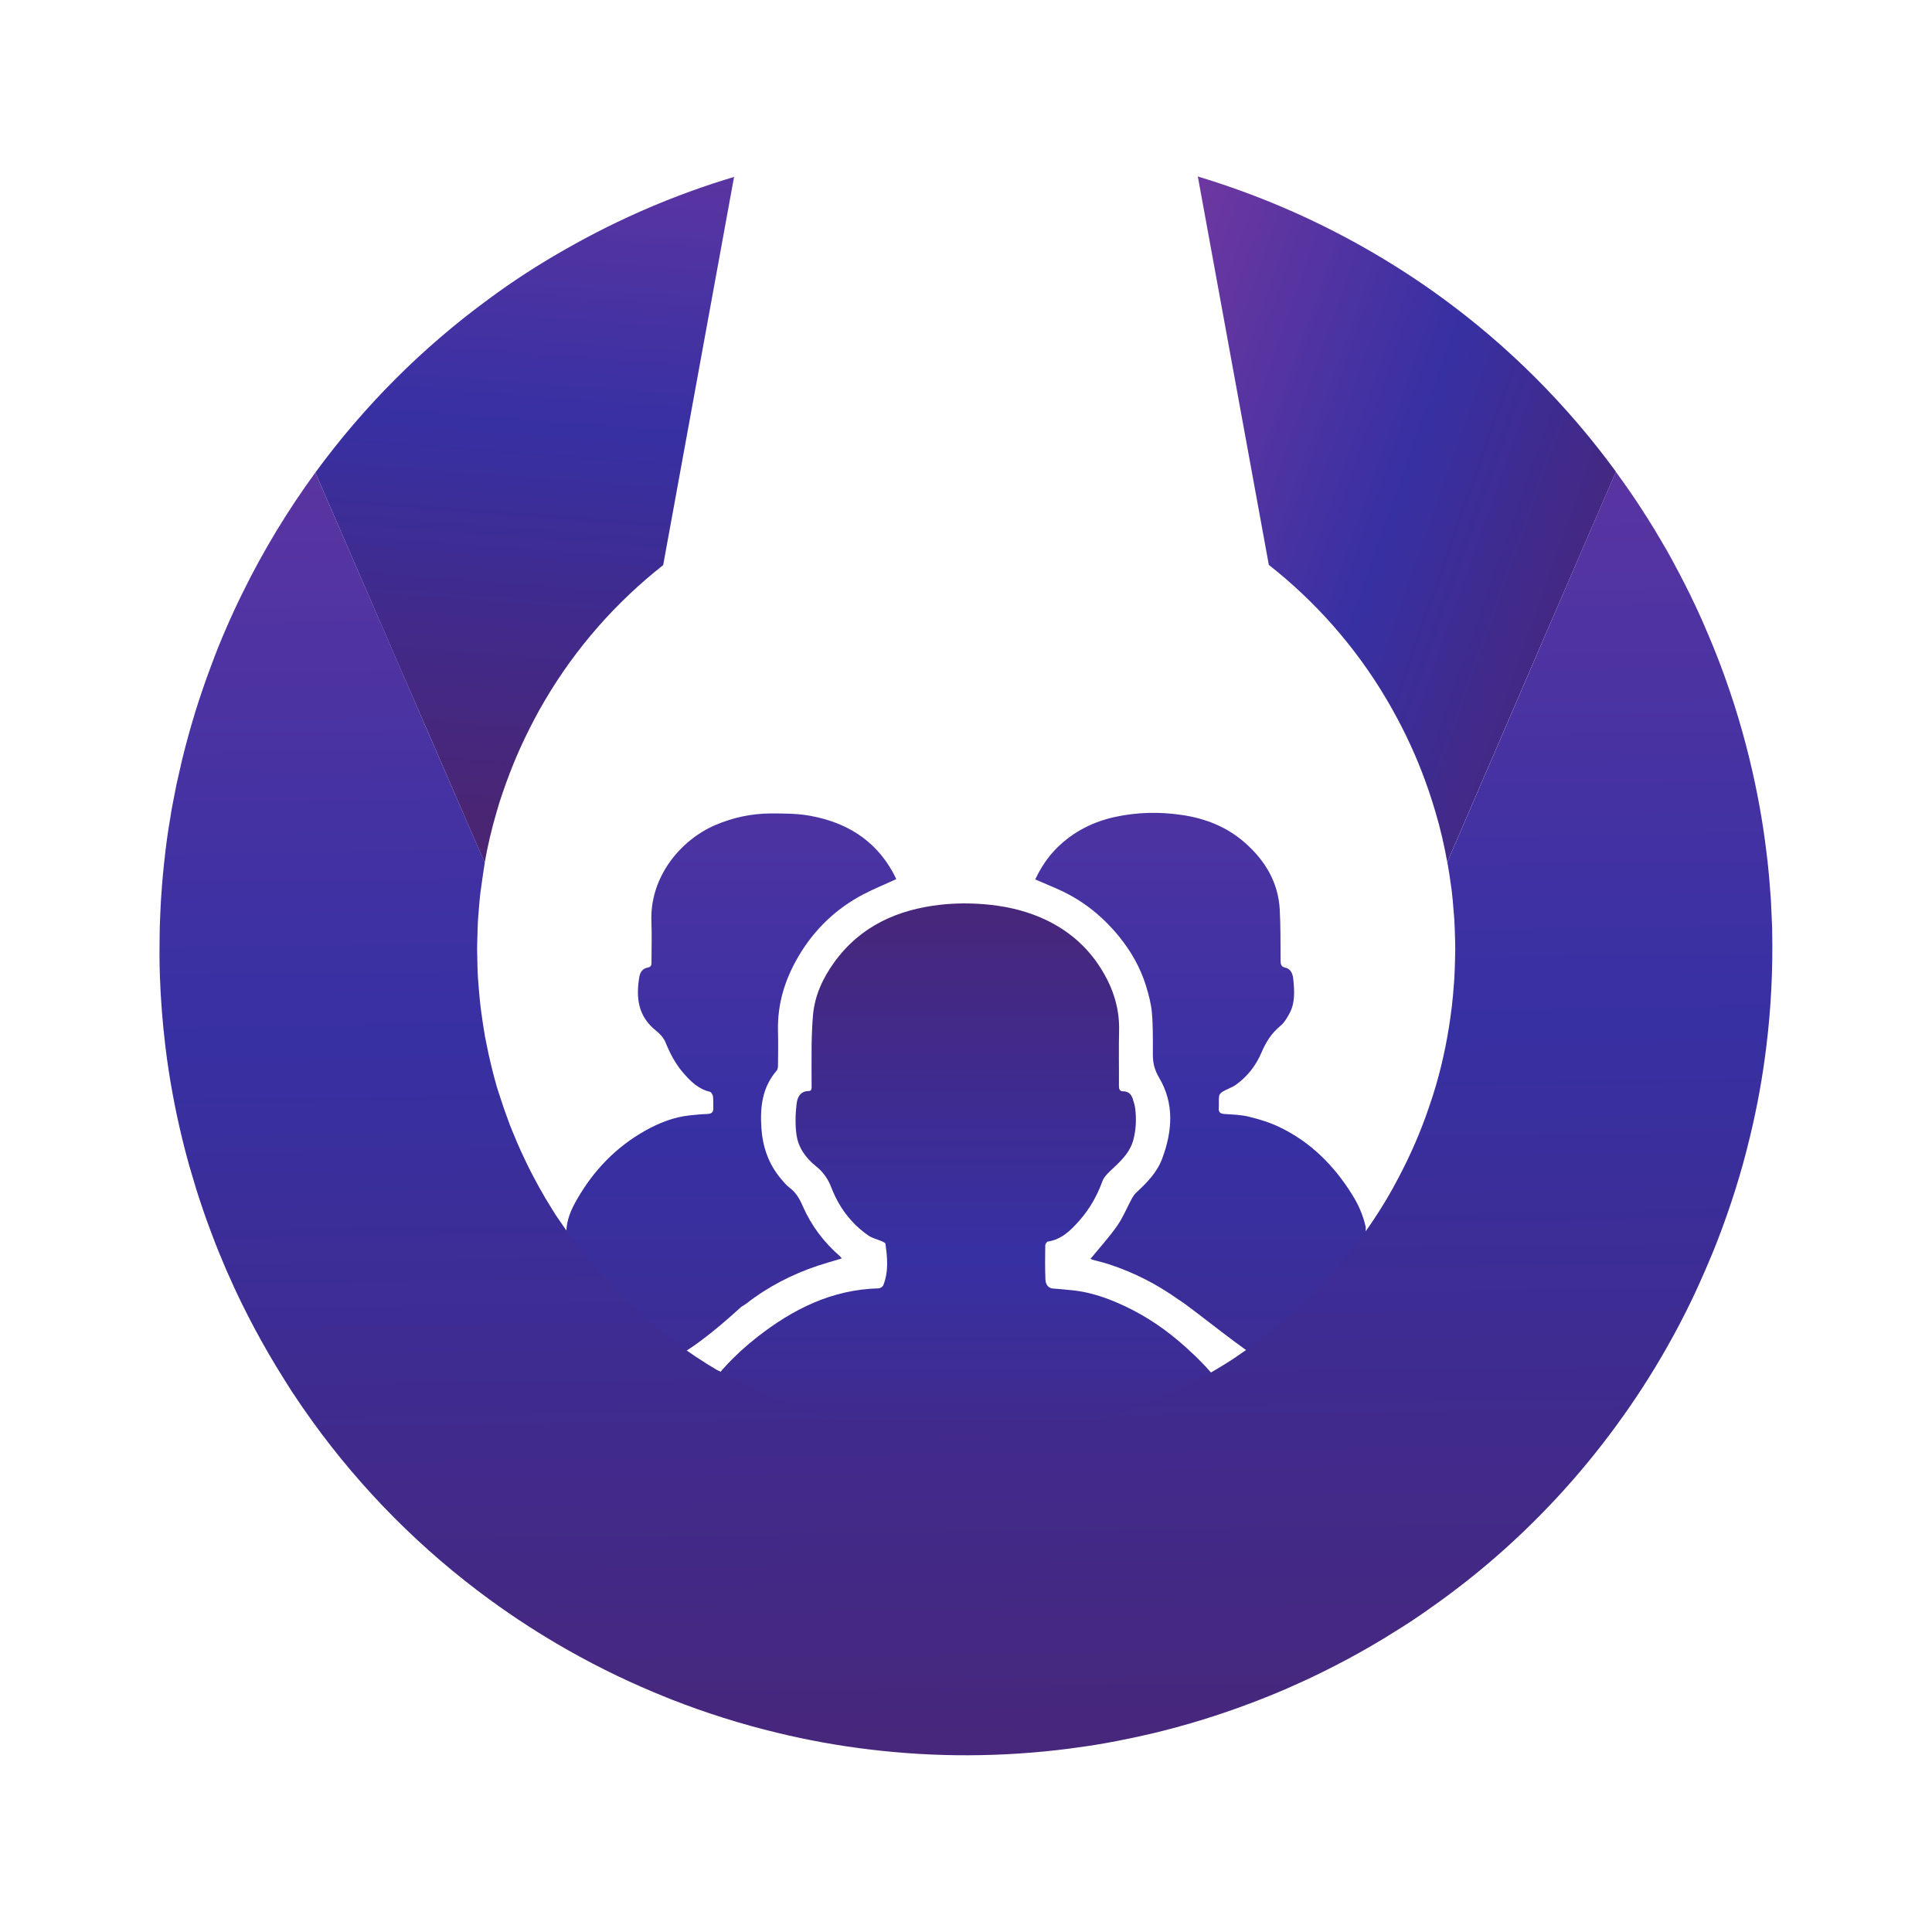
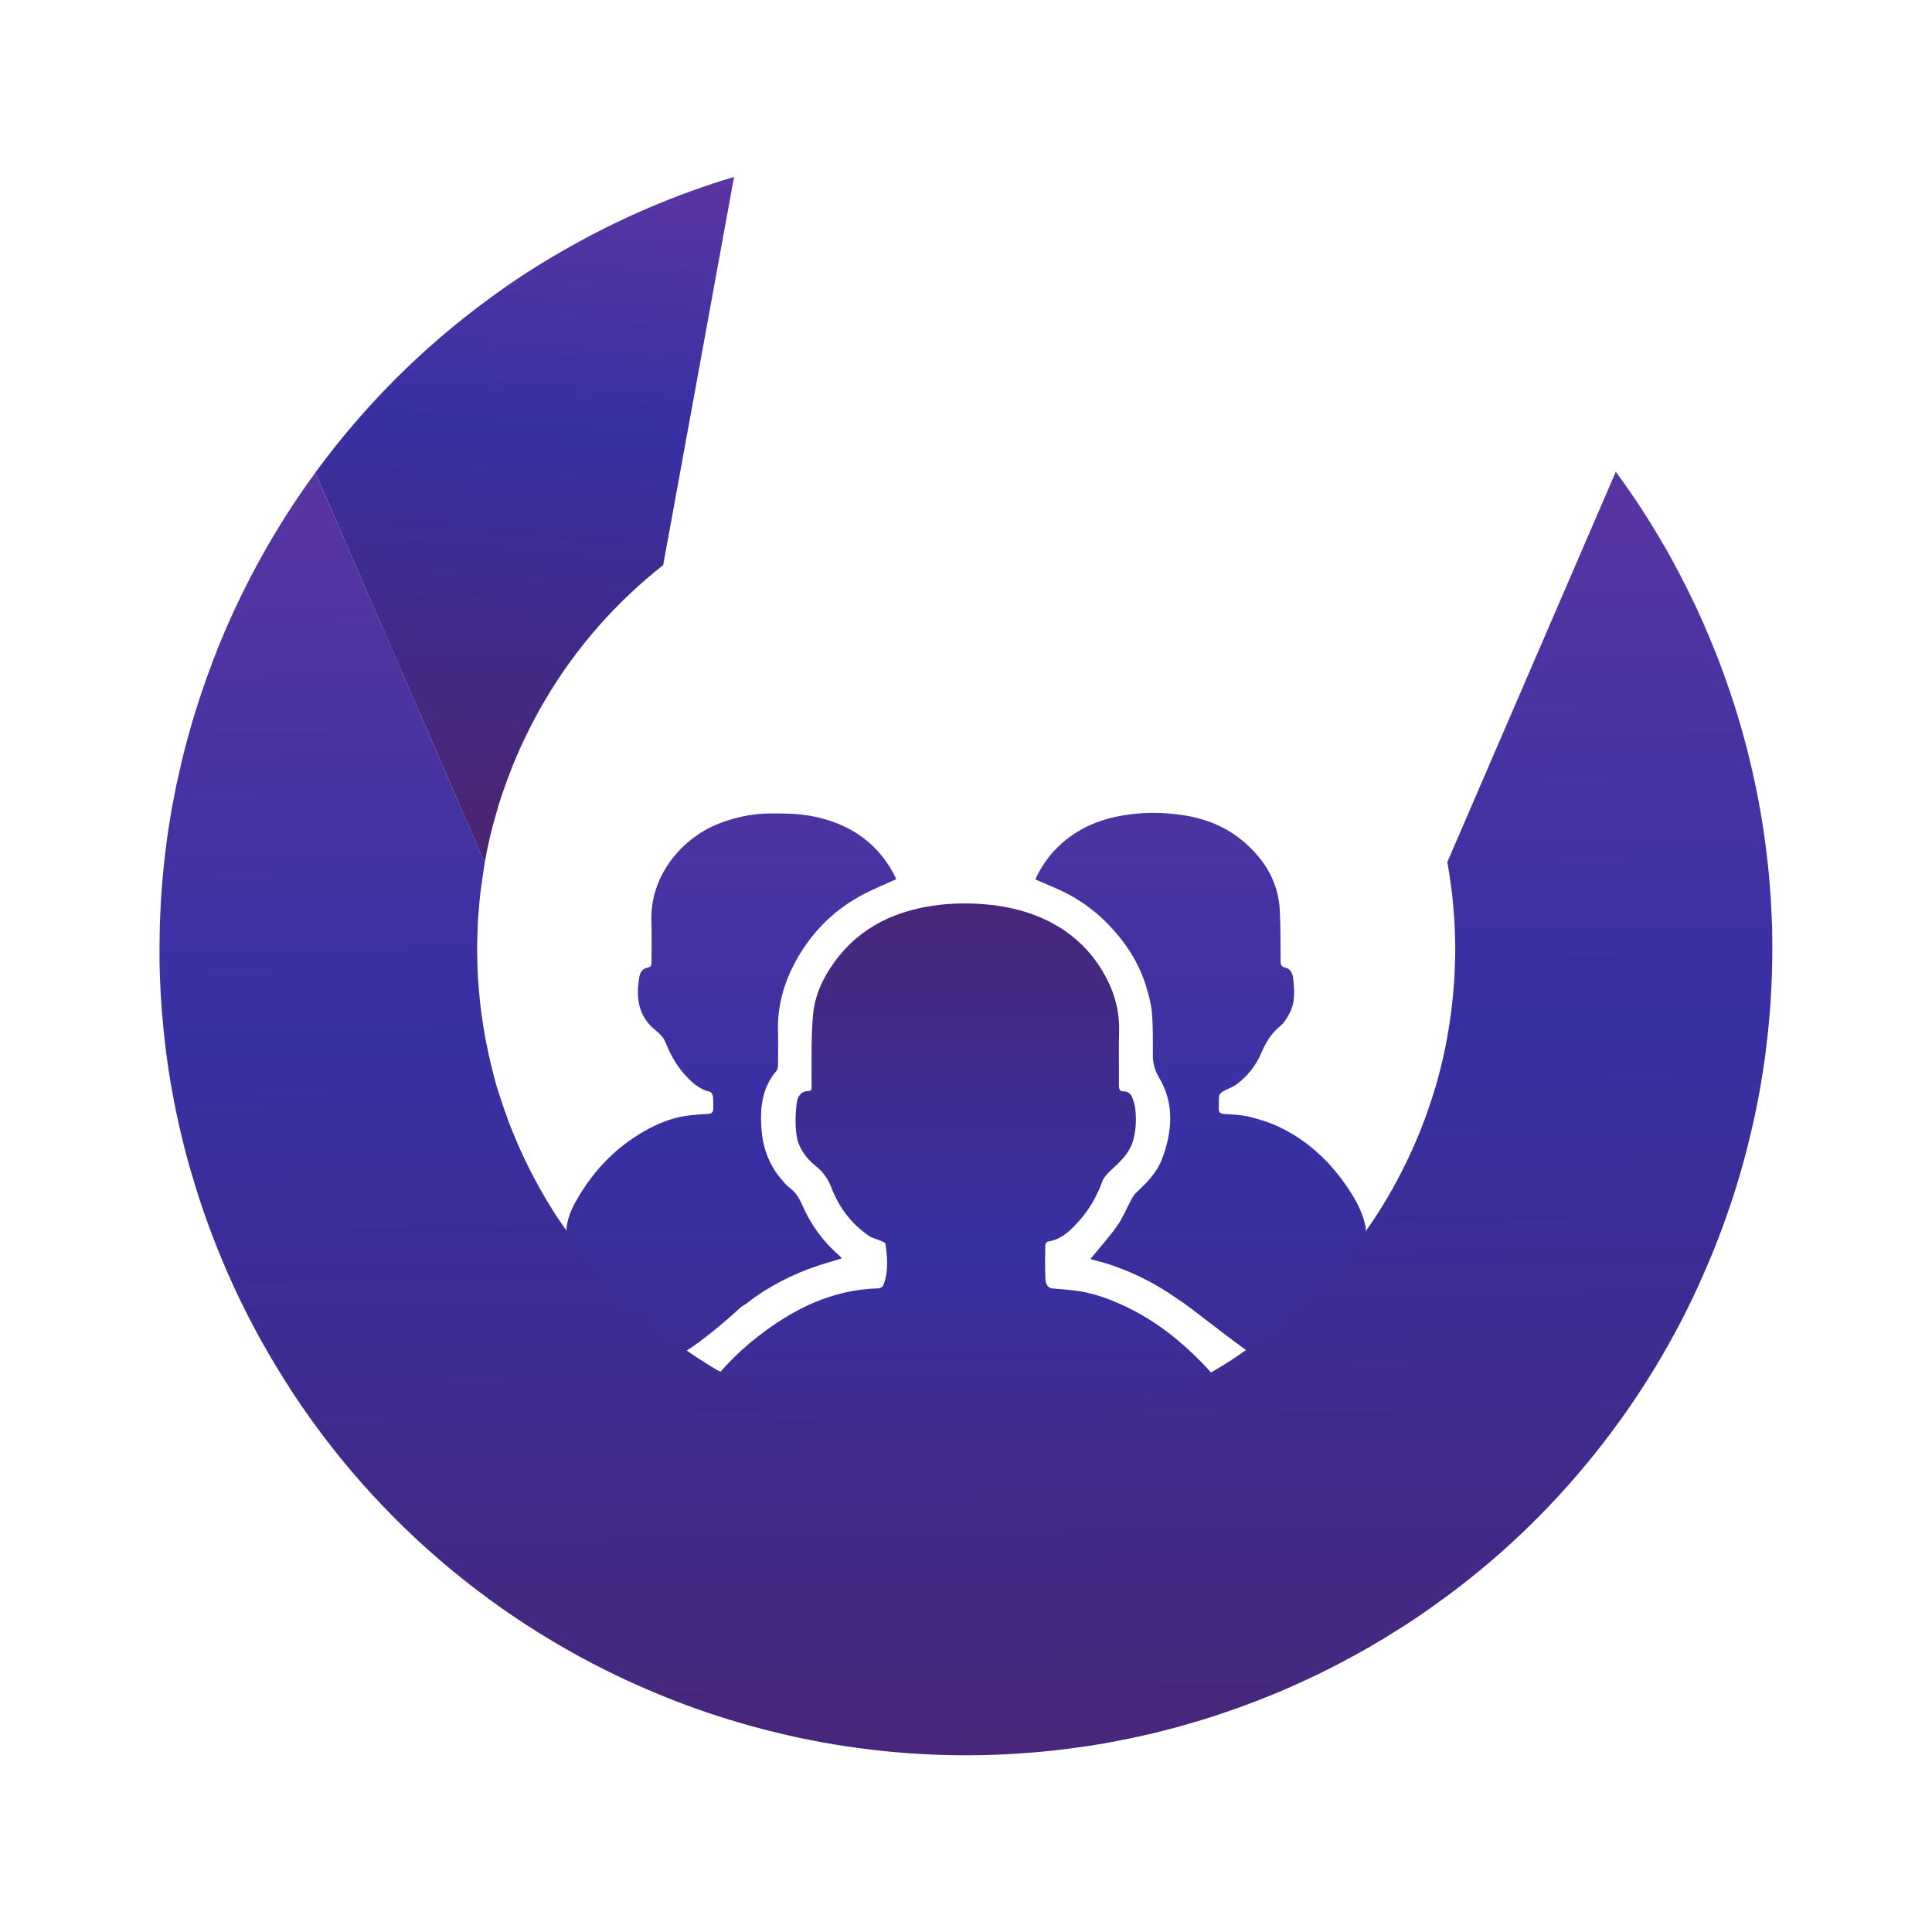
<svg xmlns="http://www.w3.org/2000/svg" xmlns:xlink="http://www.w3.org/1999/xlink" id="Layer_1_copy" data-name="Layer 1 copy" viewBox="0 0 251.21 251.21">
  <defs>
    <style>
      .cls-1 {
        fill: url(#linear-gradient-12);
      }

      .cls-1, .cls-2, .cls-3, .cls-4, .cls-5, .cls-6, .cls-7, .cls-8, .cls-9, .cls-10, .cls-11, .cls-12, .cls-13, .cls-14, .cls-15, .cls-16, .cls-17, .cls-18, .cls-19, .cls-20, .cls-21, .cls-22, .cls-23, .cls-24, .cls-25, .cls-26, .cls-27, .cls-28, .cls-29, .cls-30, .cls-31, .cls-32, .cls-33, .cls-34 {
        stroke-width: 0px;
      }

      .cls-2 {
        fill: url(#linear-gradient-17);
      }

      .cls-3 {
        fill: url(#linear-gradient-19);
      }

      .cls-4 {
        fill: url(#linear-gradient-33);
      }

      .cls-5 {
        fill: url(#linear-gradient);
      }

      .cls-6 {
        fill: url(#linear-gradient-21);
      }

      .cls-7 {
        fill: url(#linear-gradient-6);
      }

      .cls-8 {
        fill: url(#linear-gradient-15);
      }

      .cls-9 {
        fill: url(#linear-gradient-11);
      }

      .cls-10 {
        fill: url(#linear-gradient-5);
      }

      .cls-11 {
        fill: url(#linear-gradient-31);
      }

      .cls-12 {
        fill: url(#linear-gradient-34);
      }

      .cls-13 {
        fill: url(#linear-gradient-13);
      }

      .cls-14 {
        fill: url(#linear-gradient-23);
      }

      .cls-15 {
        fill: url(#linear-gradient-25);
      }

      .cls-16 {
        fill: url(#linear-gradient-16);
      }

      .cls-17 {
        fill: url(#linear-gradient-22);
      }

      .cls-18 {
        fill: url(#linear-gradient-32);
      }

      .cls-19 {
        fill: url(#linear-gradient-20);
      }

      .cls-20 {
        fill: url(#linear-gradient-14);
      }

      .cls-21 {
        fill: url(#linear-gradient-2);
      }

      .cls-22 {
        fill: url(#linear-gradient-7);
      }

      .cls-23 {
        fill: url(#linear-gradient-3);
      }

      .cls-24 {
        fill: url(#linear-gradient-9);
      }

      .cls-25 {
        fill: url(#linear-gradient-27);
      }

      .cls-26 {
        fill: url(#linear-gradient-8);
      }

      .cls-27 {
        fill: url(#linear-gradient-24);
      }

      .cls-28 {
        fill: url(#linear-gradient-26);
      }

      .cls-29 {
        fill: url(#linear-gradient-18);
      }

      .cls-30 {
        fill: url(#linear-gradient-30);
      }

      .cls-31 {
        fill: url(#linear-gradient-29);
      }

      .cls-32 {
        fill: url(#linear-gradient-28);
      }

      .cls-33 {
        fill: url(#linear-gradient-10);
      }

      .cls-34 {
        fill: url(#linear-gradient-4);
      }
    </style>
    <linearGradient id="linear-gradient" x1="125.49" y1="110.74" x2="125.49" y2="209.91" gradientUnits="userSpaceOnUse">
      <stop offset="0" stop-color="#4a2574" />
      <stop offset=".53" stop-color="#3730A3" />
      <stop offset="1" stop-color="#4a2574" />
    </linearGradient>
    <linearGradient id="linear-gradient-2" x1="156.08" y1="34.45" x2="156.08" y2="247.98" gradientUnits="userSpaceOnUse">
      <stop offset="0" stop-color="#7338a0" />
      <stop offset=".53" stop-color="#3730A3" />
      <stop offset="1" stop-color="#4a2574" />
    </linearGradient>
    <linearGradient id="linear-gradient-3" x1="95.09" y1="34.45" x2="95.09" y2="247.98" xlink:href="#linear-gradient-2" />
    <linearGradient id="linear-gradient-4" x1="1723.89" y1="868.99" x2="1725.53" y2="868.99" gradientTransform="translate(-1379.29 1404.21) rotate(-68.46)" xlink:href="#linear-gradient-2" />
    <linearGradient id="linear-gradient-5" x1="1720.4" y1="870.17" x2="1722.23" y2="870.17" gradientTransform="translate(-1379.29 1404.21) rotate(-68.46)" xlink:href="#linear-gradient-2" />
    <linearGradient id="linear-gradient-6" x1="1713.67" y1="873.09" x2="1715.89" y2="873.09" gradientTransform="translate(-1379.29 1404.21) rotate(-68.46)" xlink:href="#linear-gradient-2" />
    <linearGradient id="linear-gradient-7" x1="1727.44" y1="868.01" x2="1728.91" y2="868.01" gradientTransform="translate(-1379.29 1404.21) rotate(-68.46)" xlink:href="#linear-gradient-2" />
    <linearGradient id="linear-gradient-8" x1="1716.98" y1="871.54" x2="1719.02" y2="871.54" gradientTransform="translate(-1379.29 1404.21) rotate(-68.46)" xlink:href="#linear-gradient-2" />
    <linearGradient id="linear-gradient-9" x1="1712.82" y1="873.89" x2="1713.67" y2="873.89" gradientTransform="translate(-1379.29 1404.21) rotate(-68.46)" xlink:href="#linear-gradient-2" />
    <linearGradient id="linear-gradient-10" x1="1715.89" y1="872.25" x2="1716.98" y2="872.25" gradientTransform="translate(-1379.29 1404.21) rotate(-68.46)" xlink:href="#linear-gradient-2" />
    <linearGradient id="linear-gradient-11" x1="1719.02" y1="870.8" x2="1720.4" y2="870.8" gradientTransform="translate(-1379.29 1404.21) rotate(-68.46)" xlink:href="#linear-gradient-2" />
    <linearGradient id="linear-gradient-12" x1="1725.53" y1="868.46" x2="1727.44" y2="868.46" gradientTransform="translate(-1379.29 1404.21) rotate(-68.46)" xlink:href="#linear-gradient-2" />
    <linearGradient id="linear-gradient-13" x1="1722.23" y1="869.54" x2="1723.89" y2="869.54" gradientTransform="translate(-1379.29 1404.21) rotate(-68.46)" xlink:href="#linear-gradient-2" />
    <linearGradient id="linear-gradient-14" x1="1728.91" y1="867.58" x2="1731.03" y2="867.58" gradientTransform="translate(-1379.29 1404.21) rotate(-68.46)" xlink:href="#linear-gradient-2" />
    <linearGradient id="linear-gradient-15" x1="1464.99" y1="1553.38" x2="1464.55" y2="1554.6" gradientTransform="translate(-1334.29 1541.82) rotate(-90)" xlink:href="#linear-gradient-2" />
    <linearGradient id="linear-gradient-16" x1="1479" y1="1543.82" x2="1477.31" y2="1548.59" gradientTransform="translate(-1334.29 1541.82) rotate(-90)" xlink:href="#linear-gradient-2" />
    <linearGradient id="linear-gradient-17" x1="1480.45" y1="1544.37" x2="1480.37" y2="1544.58" gradientTransform="translate(-1334.29 1541.82) rotate(-90)" xlink:href="#linear-gradient-2" />
    <linearGradient id="linear-gradient-18" x1="1475.82" y1="1547.22" x2="1475.4" y2="1548.4" gradientTransform="translate(-1334.29 1541.82) rotate(-90)" xlink:href="#linear-gradient-2" />
    <linearGradient id="linear-gradient-19" x1="1485.58" y1="1474.52" x2="1459.25" y2="1549.01" gradientTransform="translate(-1334.29 1541.82) rotate(-90)" xlink:href="#linear-gradient-2" />
    <linearGradient id="linear-gradient-20" x1="1470.51" y1="1549.93" x2="1469.59" y2="1552.54" gradientTransform="translate(-1334.29 1541.82) rotate(-90)" xlink:href="#linear-gradient-2" />
    <linearGradient id="linear-gradient-21" x1="1473.86" y1="1547.46" x2="1472.47" y2="1551.4" gradientTransform="translate(-1334.29 1541.82) rotate(-90)" xlink:href="#linear-gradient-2" />
    <linearGradient id="linear-gradient-22" x1="1544.38" y1="1405.87" x2="1435.86" y2="1397.73" gradientTransform="translate(-1334.29 1541.82) rotate(-90)" xlink:href="#linear-gradient-2" />
    <linearGradient id="linear-gradient-23" x1="1851.1" y1="885.57" x2="1631.63" y2="975.71" gradientTransform="translate(-1379.29 1404.21) rotate(-68.46)" xlink:href="#linear-gradient-2" />
    <linearGradient id="linear-gradient-24" x1="1723.89" y1="868.99" x2="1725.53" y2="868.99" gradientTransform="translate(-1379.29 1404.21) rotate(-68.46)" xlink:href="#linear-gradient-2" />
    <linearGradient id="linear-gradient-25" x1="1720.4" y1="870.17" x2="1722.23" y2="870.17" gradientTransform="translate(-1379.29 1404.21) rotate(-68.46)" xlink:href="#linear-gradient-2" />
    <linearGradient id="linear-gradient-26" x1="1713.67" y1="873.09" x2="1715.89" y2="873.09" gradientTransform="translate(-1379.29 1404.21) rotate(-68.46)" xlink:href="#linear-gradient-2" />
    <linearGradient id="linear-gradient-27" x1="1727.44" y1="868.01" x2="1728.91" y2="868.01" gradientTransform="translate(-1379.29 1404.21) rotate(-68.46)" xlink:href="#linear-gradient-2" />
    <linearGradient id="linear-gradient-28" x1="1716.98" y1="871.54" x2="1719.02" y2="871.54" gradientTransform="translate(-1379.29 1404.21) rotate(-68.46)" xlink:href="#linear-gradient-2" />
    <linearGradient id="linear-gradient-29" x1="1712.82" y1="873.89" x2="1713.67" y2="873.89" gradientTransform="translate(-1379.29 1404.21) rotate(-68.46)" xlink:href="#linear-gradient-2" />
    <linearGradient id="linear-gradient-30" x1="1715.89" y1="872.25" x2="1716.98" y2="872.25" gradientTransform="translate(-1379.29 1404.21) rotate(-68.46)" xlink:href="#linear-gradient-2" />
    <linearGradient id="linear-gradient-31" x1="1719.02" y1="870.8" x2="1720.4" y2="870.8" gradientTransform="translate(-1379.29 1404.21) rotate(-68.46)" xlink:href="#linear-gradient-2" />
    <linearGradient id="linear-gradient-32" x1="1725.53" y1="868.46" x2="1727.44" y2="868.46" gradientTransform="translate(-1379.29 1404.21) rotate(-68.46)" xlink:href="#linear-gradient-2" />
    <linearGradient id="linear-gradient-33" x1="1722.23" y1="869.54" x2="1723.89" y2="869.54" gradientTransform="translate(-1379.29 1404.21) rotate(-68.46)" xlink:href="#linear-gradient-2" />
    <linearGradient id="linear-gradient-34" x1="1728.91" y1="867.58" x2="1731.03" y2="867.58" gradientTransform="translate(-1379.29 1404.21) rotate(-68.46)" xlink:href="#linear-gradient-2" />
  </defs>
  <g>
    <path class="cls-5" d="M161.51,195.36h-72.03c0-2.77.09-5.53,0-8.3-.06-1.89.56-3.51,1.51-5.03,1.99-3.2,4.55-5.9,7.51-8.21,4.63-3.62,9.71-6.15,15.74-6.3.21,0,.53-.21.61-.4.7-1.76.54-3.58.28-5.39-.02-.13-.28-.25-.45-.33-.58-.25-1.24-.39-1.75-.74-2.26-1.56-3.85-3.7-4.83-6.24-.44-1.14-1.06-2.03-1.99-2.77-1.32-1.06-2.3-2.4-2.54-4.07-.19-1.3-.15-2.66,0-3.98.09-.84.42-1.73,1.59-1.74.41,0,.37-.36.37-.66,0-1.75-.02-3.49,0-5.24.02-1.32.07-2.65.18-3.97.23-2.57,1.29-4.83,2.77-6.88,3.41-4.71,8.25-6.86,13.88-7.48,1.85-.2,3.71-.21,5.58-.06,2.54.21,5,.72,7.34,1.72,3.08,1.32,5.63,3.32,7.52,6.11,1.77,2.62,2.8,5.46,2.71,8.68-.06,2.37,0,4.74-.02,7.11,0,.41.09.71.56.71.7,0,1.06.41,1.25,1.01.13.41.26.83.31,1.25.16,1.37.11,2.72-.25,4.06-.43,1.59-1.53,2.66-2.68,3.73-.52.49-1.12,1.03-1.35,1.66-.68,1.88-1.65,3.58-2.95,5.06-1.12,1.27-2.32,2.49-4.14,2.77-.13.02-.32.3-.33.45-.02,1.49-.04,2.98.02,4.47.03.74.45,1.14.96,1.18.89.07,1.77.14,2.66.24,1.91.21,3.73.77,5.49,1.51,3.03,1.27,5.79,3,8.3,5.15,2.87,2.46,5.45,5.16,7.26,8.51.49.91.93,1.85.93,2.93-.01,3.16,0,6.32-.01,9.48Z" />
    <path class="cls-21" d="M141.79,163.68c1.2-1.46,2.43-2.81,3.47-4.29.75-1.07,1.25-2.32,1.88-3.49.15-.28.33-.57.56-.79,1.39-1.29,2.73-2.63,3.41-4.45,1.33-3.56,1.61-7.16-.4-10.54-.6-1.01-.81-1.92-.81-3,0-1.81.03-3.62-.12-5.42-.1-1.18-.42-2.36-.77-3.51-.72-2.34-1.91-4.44-3.44-6.34-2.16-2.68-4.78-4.79-7.94-6.2-.98-.44-1.97-.85-3.02-1.3.72-1.54,1.64-2.94,2.86-4.14,2.12-2.09,4.67-3.37,7.57-4,2.85-.61,5.7-.67,8.59-.25,3.11.45,5.92,1.56,8.28,3.65,2.59,2.29,4.29,5.11,4.49,8.64.12,2.2.09,4.4.11,6.61,0,.49.03.83.64.97.77.18.97.94,1.02,1.57.14,1.5.25,3.04-.54,4.44-.31.55-.65,1.15-1.13,1.54-1.16.94-1.9,2.12-2.48,3.49-.71,1.68-1.83,3.11-3.32,4.18-.51.36-1.14.55-1.69.87-.21.12-.46.36-.49.58-.08.51-.01,1.04-.05,1.56-.04.57.2.76.76.79,1.07.07,2.17.1,3.2.36,1.33.33,2.68.74,3.91,1.33,4.08,1.95,7.15,5.04,9.51,8.85.78,1.25,1.37,2.59,1.7,4.04.03.12.03.25.03.37,0,3.18,0,6.36,0,9.55,0,.1-.02.2-.03.37-.27.01-.54.03-.8.03-7.05,0-5.81,6.85-12.86,6.89-.91,0-9.16-6.8-10.63-7.64-2.79-2-5.82-3.55-9.09-4.62-.67-.22-1.35-.37-2.03-.56-.15-.04-.29-.12-.35-.14Z" />
    <path class="cls-23" d="M109.45,163.63c-1.08.33-2.1.61-3.1.94-3.34,1.12-6.47,2.72-9.24,4.88-.31.24-.56.36-.76.5-19.29,17.68-15.7.6-22.12-.2-.16,0-.33-.02-.59-.04,0-.26,0-.5,0-.73,0-2.91.01-5.82,0-8.74,0-1.62.65-3.03,1.43-4.37,2.14-3.71,5.03-6.71,8.78-8.83,1.81-1.02,3.73-1.79,5.82-2.01.76-.08,1.52-.16,2.29-.18.54-.02.82-.22.79-.78-.02-.5.02-1-.04-1.49-.03-.23-.22-.57-.4-.62-1.51-.35-2.52-1.36-3.48-2.47-1.01-1.17-1.71-2.51-2.29-3.94-.24-.6-.75-1.15-1.27-1.56-2.34-1.87-2.6-4.33-2.13-7.03.11-.61.49-1.05,1.08-1.15.47-.09.49-.34.49-.7,0-1.77.06-3.54-.01-5.3-.22-5.75,3.75-10.58,8.33-12.54,2.31-.98,4.7-1.49,7.19-1.5,1.74,0,3.51,0,5.2.32,4.59.85,8.3,3.09,10.64,7.27.18.32.33.65.48.95-1.47.68-2.91,1.26-4.27,1.97-3.59,1.88-6.41,4.6-8.46,8.09-1.77,3.01-2.75,6.23-2.65,9.75.04,1.48.01,2.95,0,4.43,0,.23-.05.52-.19.68-1.87,2.16-2.15,4.75-1.97,7.43.16,2.45.93,4.7,2.54,6.61.35.41.69.84,1.12,1.16.83.62,1.31,1.45,1.71,2.38,1.11,2.54,2.74,4.71,4.84,6.53.08.07.13.16.24.3Z" />
    <g>
      <path class="cls-34" d="M62.25,118.1c-.05.57-.1,1.14-.13,1.71.03-.57.09-1.14.13-1.71Z" />
      <path class="cls-10" d="M62.06,121.56c-.02.65-.04,1.3-.04,1.96,0-.65.02-1.3.04-1.96Z" />
      <path class="cls-7" d="M62.23,128.45c.07.82.14,1.65.24,2.47-.1-.82-.17-1.65-.24-2.47Z" />
      <path class="cls-22" d="M62.65,114.61c-.07.5-.15,1-.21,1.5.06-.5.14-1,.21-1.5Z" />
      <path class="cls-26" d="M62.05,125.01c.02.74.04,1.48.08,2.22-.05-.74-.06-1.48-.08-2.22Z" />
-       <path class="cls-24" d="M62.47,130.92c.04.32.09.65.13.97-.04-.32-.1-.65-.13-.97Z" />
      <path class="cls-33" d="M62.13,127.23c.02.41.06.81.1,1.22-.03-.41-.07-.81-.1-1.22Z" />
      <path class="cls-9" d="M62.02,123.52c0,.5.02,1,.03,1.49-.01-.5-.03-1-.03-1.49Z" />
      <path class="cls-1" d="M62.44,116.11c-.08.66-.13,1.32-.19,1.99.06-.66.11-1.33.19-1.99Z" />
      <path class="cls-13" d="M62.12,119.8c-.03.59-.05,1.17-.06,1.76.02-.59.03-1.17.06-1.76Z" />
      <path class="cls-20" d="M62.97,112.46c-.13.71-.22,1.43-.32,2.15.1-.72.2-1.43.32-2.15Z" />
      <g>
-         <path class="cls-8" d="M219.96,77.68c-.21-.44-.42-.86-.65-1.3.12.21.24.44.35.67.11.21.2.42.3.64Z" />
+         <path class="cls-8" d="M219.96,77.68Z" />
        <path class="cls-16" d="M213.12,65.66c-.93-1.41-1.88-2.8-2.87-4.16.99,1.36,1.94,2.75,2.87,4.16Z" />
        <path class="cls-2" d="M210.24,61.5c-.04-.06-.09-.12-.13-.18h0c.05.05.08.12.13.18Z" />
        <path class="cls-29" d="M213.81,66.72c-.23-.36-.47-.71-.7-1.06.23.35.47.7.7,1.06Z" />
-         <path class="cls-3" d="M155.75,22.95c7.5,2.26,14.75,5.35,21.58,9.22,3.53,2,6.96,4.2,10.25,6.61,8.51,6.22,16.13,13.79,22.53,22.55l-10.88,25.17-4.02,9.31-7.03,16.29c-.39-2.17-.88-4.33-1.52-6.47-.27-.94-.58-1.89-.89-2.82-.55-1.59-1.15-3.17-1.83-4.73-.68-1.56-1.41-3.08-2.2-4.56-.47-.88-.95-1.74-1.45-2.59-4.06-6.87-9.29-12.75-15.31-17.48l-9.23-50.49Z" />
        <path class="cls-19" d="M217.55,72.99c-.47-.86-.98-1.69-1.47-2.54.21.36.45.72.66,1.08l.82,1.46Z" />
        <path class="cls-6" d="M216.08,70.46c-.73-1.26-1.48-2.51-2.26-3.74.78,1.22,1.53,2.47,2.26,3.74Z" />
        <path class="cls-17" d="M95.45,22.99l-9.22,50.49c-6.06,4.77-11.34,10.7-15.41,17.64-.49.82-.96,1.67-1.39,2.5-.79,1.49-1.52,3.02-2.2,4.58-.67,1.56-1.27,3.14-1.82,4.73-.32.91-.61,1.82-.86,2.73-.64,2.17-1.14,4.33-1.53,6.52l-7.06-16.28-4.05-9.29-10.91-25.16c6.4-8.75,14-16.31,22.51-22.54,3.27-2.43,6.68-4.62,10.23-6.62,6.87-3.91,14.16-7.03,21.72-9.29Z" />
        <path class="cls-14" d="M210.11,61.31h0s-10.87,25.18-10.87,25.18l-4.02,9.31-7.03,16.29c.19,1.03.34,2.06.48,3.09.03.21.06.42.09.64.1.85.18,1.69.24,2.54.03.41.07.83.1,1.24.04.66.06,1.32.08,1.98.02.61.04,1.22.04,1.83,0,.47-.02.93-.03,1.4-.02.8-.04,1.61-.09,2.41-.02.26-.04.53-.06.79-.07,1-.16,2-.28,3,0,.05-.01.1-.02.14-.41,3.32-1.06,6.64-2.01,9.92-.28.94-.57,1.88-.9,2.82-.54,1.59-1.14,3.16-1.82,4.73-.68,1.56-1.41,3.09-2.2,4.57-.45.88-.94,1.74-1.43,2.58-2.93,4.96-6.47,9.39-10.47,13.26-.04.04-.08.08-.12.12-.81.78-1.64,1.54-2.49,2.28-.09.08-.18.16-.27.24-.81.7-1.64,1.37-2.49,2.02-.15.11-.29.23-.44.34-.81.61-1.63,1.2-2.46,1.77-.2.14-.4.28-.61.42-.26.17-.5.36-.76.52-7.08,4.59-15.02,7.75-23.32,9.25-.22.04-.44.06-.65.1-.24.04-.47.07-.71.11-.99.16-1.99.3-3,.41-.15.02-.3.03-.45.04-1.1.11-2.2.2-3.3.26-.03,0-.06,0-.09,0-6.89.35-13.91-.41-20.8-2.41l-.35-.15c-4.91-1.45-9.64-3.49-14.07-6.08l-.28-.12c-3.9-2.3-7.46-4.99-10.7-7.97-.04-.04-.09-.08-.13-.12-.8-.74-1.58-1.51-2.34-2.29-.12-.12-.23-.24-.35-.36-.69-.72-1.35-1.45-2-2.19-.18-.21-.36-.41-.54-.62-.57-.68-1.13-1.37-1.67-2.07-.23-.3-.47-.59-.69-.89-.47-.63-.92-1.27-1.37-1.91-.28-.4-.55-.79-.82-1.19-.11-.17-.23-.32-.34-.49-.39-.61-.76-1.23-1.14-1.85-.09-.15-.19-.29-.28-.45-.02-.04-.04-.08-.06-.12-.46-.77-.89-1.56-1.31-2.35,0-.01-.01-.02-.02-.03,0,0,0,0,0,0-.33-.61-.64-1.23-.94-1.85-.12-.24-.24-.48-.35-.72-.27-.57-.53-1.13-.78-1.71-.04-.1-.09-.19-.13-.28-.09-.2-.16-.41-.25-.61-.23-.56-.47-1.11-.69-1.67-.09-.24-.18-.49-.27-.73-.38-1.01-.73-2.03-1.06-3.06-.15-.46-.31-.93-.45-1.39-.02-.08-.04-.16-.06-.24-.23-.8-.43-1.6-.63-2.41-.24-.96-.44-1.91-.63-2.87-.07-.33-.14-.65-.2-.98,0-.05-.01-.11-.02-.16-.16-.89-.29-1.78-.41-2.67-.04-.32-.1-.65-.13-.97-.1-.82-.17-1.65-.24-2.47-.03-.41-.07-.81-.1-1.22-.04-.74-.07-1.48-.08-2.22-.01-.5-.03-.99-.03-1.49,0-.65.02-1.31.04-1.96.02-.59.03-1.17.06-1.76.03-.57.09-1.14.13-1.71.06-.66.11-1.32.19-1.99.06-.5.14-1,.21-1.5.1-.72.2-1.43.32-2.15.02-.09.03-.19.04-.28l-7.07-16.28-4.04-9.3-10.92-25.15c-3.58,4.9-6.78,10.16-9.53,15.78-.74,1.5-1.45,3.04-2.12,4.6-.68,1.56-1.31,3.13-1.89,4.71-.38,1.01-.74,2.02-1.09,3.03-.01.04-.03.08-.04.12-.33.96-.64,1.92-.94,2.88-.07.24-.14.47-.21.71-.24.79-.47,1.59-.69,2.38-.29,1.06-.57,2.13-.83,3.2-.07.29-.13.59-.2.89-.17.73-.34,1.46-.5,2.19-.04.2-.08.41-.12.61-.17.82-.33,1.64-.48,2.46-.07.36-.12.73-.18,1.1-.11.63-.21,1.26-.31,1.89-.14.92-.26,1.84-.37,2.77,0,.03,0,.07-.01.1-.11.87-.19,1.74-.28,2.61-.02.18-.04.36-.05.54-.07.72-.12,1.44-.17,2.16-.02.34-.05.68-.07,1.02-.03.56-.05,1.12-.08,1.68-.02.51-.05,1.02-.06,1.53-.01.39-.01.78-.02,1.16-.01.69-.02,1.38-.02,2.06,0,.21,0,.42,0,.63,0,.87.02,1.74.05,2.6,0,.02,0,.04,0,.05.11,3.08.35,6.15.72,9.19.49,4.05,1.23,8.05,2.19,11.99,0,0,0,0,0,0h0c.27,1.13.57,2.26.88,3.38.11.4.23.79.35,1.18.19.64.37,1.28.57,1.92.23.74.47,1.47.72,2.2.09.27.18.53.27.8.32.92.65,1.84,1,2.76.01.03.03.07.04.1.58,1.56,1.22,3.12,1.88,4.66.68,1.56,1.39,3.1,2.13,4.6,1.05,2.13,2.16,4.2,3.33,6.22.69,1.2,1.41,2.38,2.15,3.55.31.5.62,1,.94,1.49.85,1.29,1.73,2.57,2.64,3.83,6.51,9.03,14.31,16.81,23.03,23.18,3.29,2.41,6.71,4.61,10.24,6.61,0,0,0,0,0,0h0c4.12,2.34,8.39,4.38,12.78,6.14.21.08.42.17.62.25,4.48,1.76,9.08,3.21,13.77,4.34,3.95.96,7.95,1.69,12,2.17,8.51,1.04,17.21,1.02,25.89-.09,1.64-.21,3.27-.45,4.89-.74.45-.08.89-.17,1.34-.25,1.54-.3,3.08-.62,4.6-.98,4.32-1.03,8.61-2.34,12.86-3.95,1.57-.59,3.14-1.22,4.7-1.9,1.56-.68,3.1-1.39,4.6-2.13,2.09-1.03,4.13-2.12,6.13-3.27,1.25-.72,2.48-1.47,3.69-2.24.45-.28.9-.56,1.35-.85,1.36-.89,2.7-1.82,4.02-2.78.37-.27.74-.53,1.1-.8.15-.11.3-.23.45-.34.71-.53,1.41-1.07,2.11-1.62.08-.07.17-.13.25-.2.76-.61,1.52-1.22,2.26-1.85,0,0,.02-.02.03-.02,6.39-5.4,12.04-11.5,16.88-18.13,2.41-3.29,4.61-6.7,6.61-10.24,1.17-2.06,2.26-4.16,3.28-6.29.27-.56.53-1.14.79-1.71.6-1.31,1.17-2.63,1.72-3.96.25-.61.5-1.21.73-1.82,1.69-4.37,3.11-8.84,4.2-13.41h0s0,0,0,0c.96-3.95,1.69-7.95,2.17-12,.6-4.9.84-9.86.74-14.84,0-.26,0-.53-.02-.79-.02-.53-.04-1.06-.07-1.59-.03-.57-.05-1.15-.08-1.72-.01-.21-.03-.43-.05-.64-.13-1.89-.3-3.77-.54-5.64-.49-4.05-1.23-8.05-2.19-11.99-.57-2.35-1.22-4.67-1.95-6.97-.04-.11-.07-.23-.11-.34-.31-.97-.64-1.93-.98-2.89-.1-.28-.2-.56-.3-.84-.25-.7-.52-1.39-.78-2.08-.35-.9-.72-1.81-1.1-2.71-.3-.72-.61-1.44-.92-2.15-.46-1.03-.93-2.05-1.42-3.05-1.01-2.08-2.08-4.13-3.23-6.14-2-3.54-4.21-6.95-6.63-10.23Z" />
      </g>
    </g>
  </g>
  <path class="cls-27" d="M62.25,118.1c-.05.57-.1,1.14-.13,1.71.03-.57.09-1.14.13-1.71Z" />
  <path class="cls-15" d="M62.06,121.56c-.02.65-.04,1.3-.04,1.96,0-.65.02-1.3.04-1.96Z" />
  <path class="cls-28" d="M62.23,128.45c.07.82.14,1.65.24,2.47-.1-.82-.17-1.65-.24-2.47Z" />
  <path class="cls-25" d="M62.65,114.61c-.07.5-.15,1-.21,1.5.06-.5.14-1,.21-1.5Z" />
  <path class="cls-32" d="M62.05,125.01c.02.74.04,1.48.08,2.22-.05-.74-.06-1.48-.08-2.22Z" />
  <path class="cls-31" d="M62.47,130.92c.04.32.09.65.13.97-.04-.32-.1-.65-.13-.97Z" />
  <path class="cls-30" d="M62.13,127.23c.02.41.06.81.1,1.22-.03-.41-.07-.81-.1-1.22Z" />
  <path class="cls-11" d="M62.02,123.52c0,.5.02,1,.03,1.49-.01-.5-.03-1-.03-1.49Z" />
  <path class="cls-18" d="M62.44,116.11c-.08.66-.13,1.32-.19,1.99.06-.66.11-1.33.19-1.99Z" />
  <path class="cls-4" d="M62.12,119.8c-.03.59-.05,1.17-.06,1.76.02-.59.03-1.17.06-1.76Z" />
  <path class="cls-12" d="M62.97,112.46c-.13.71-.22,1.43-.32,2.15.1-.72.2-1.43.32-2.15Z" />
</svg>